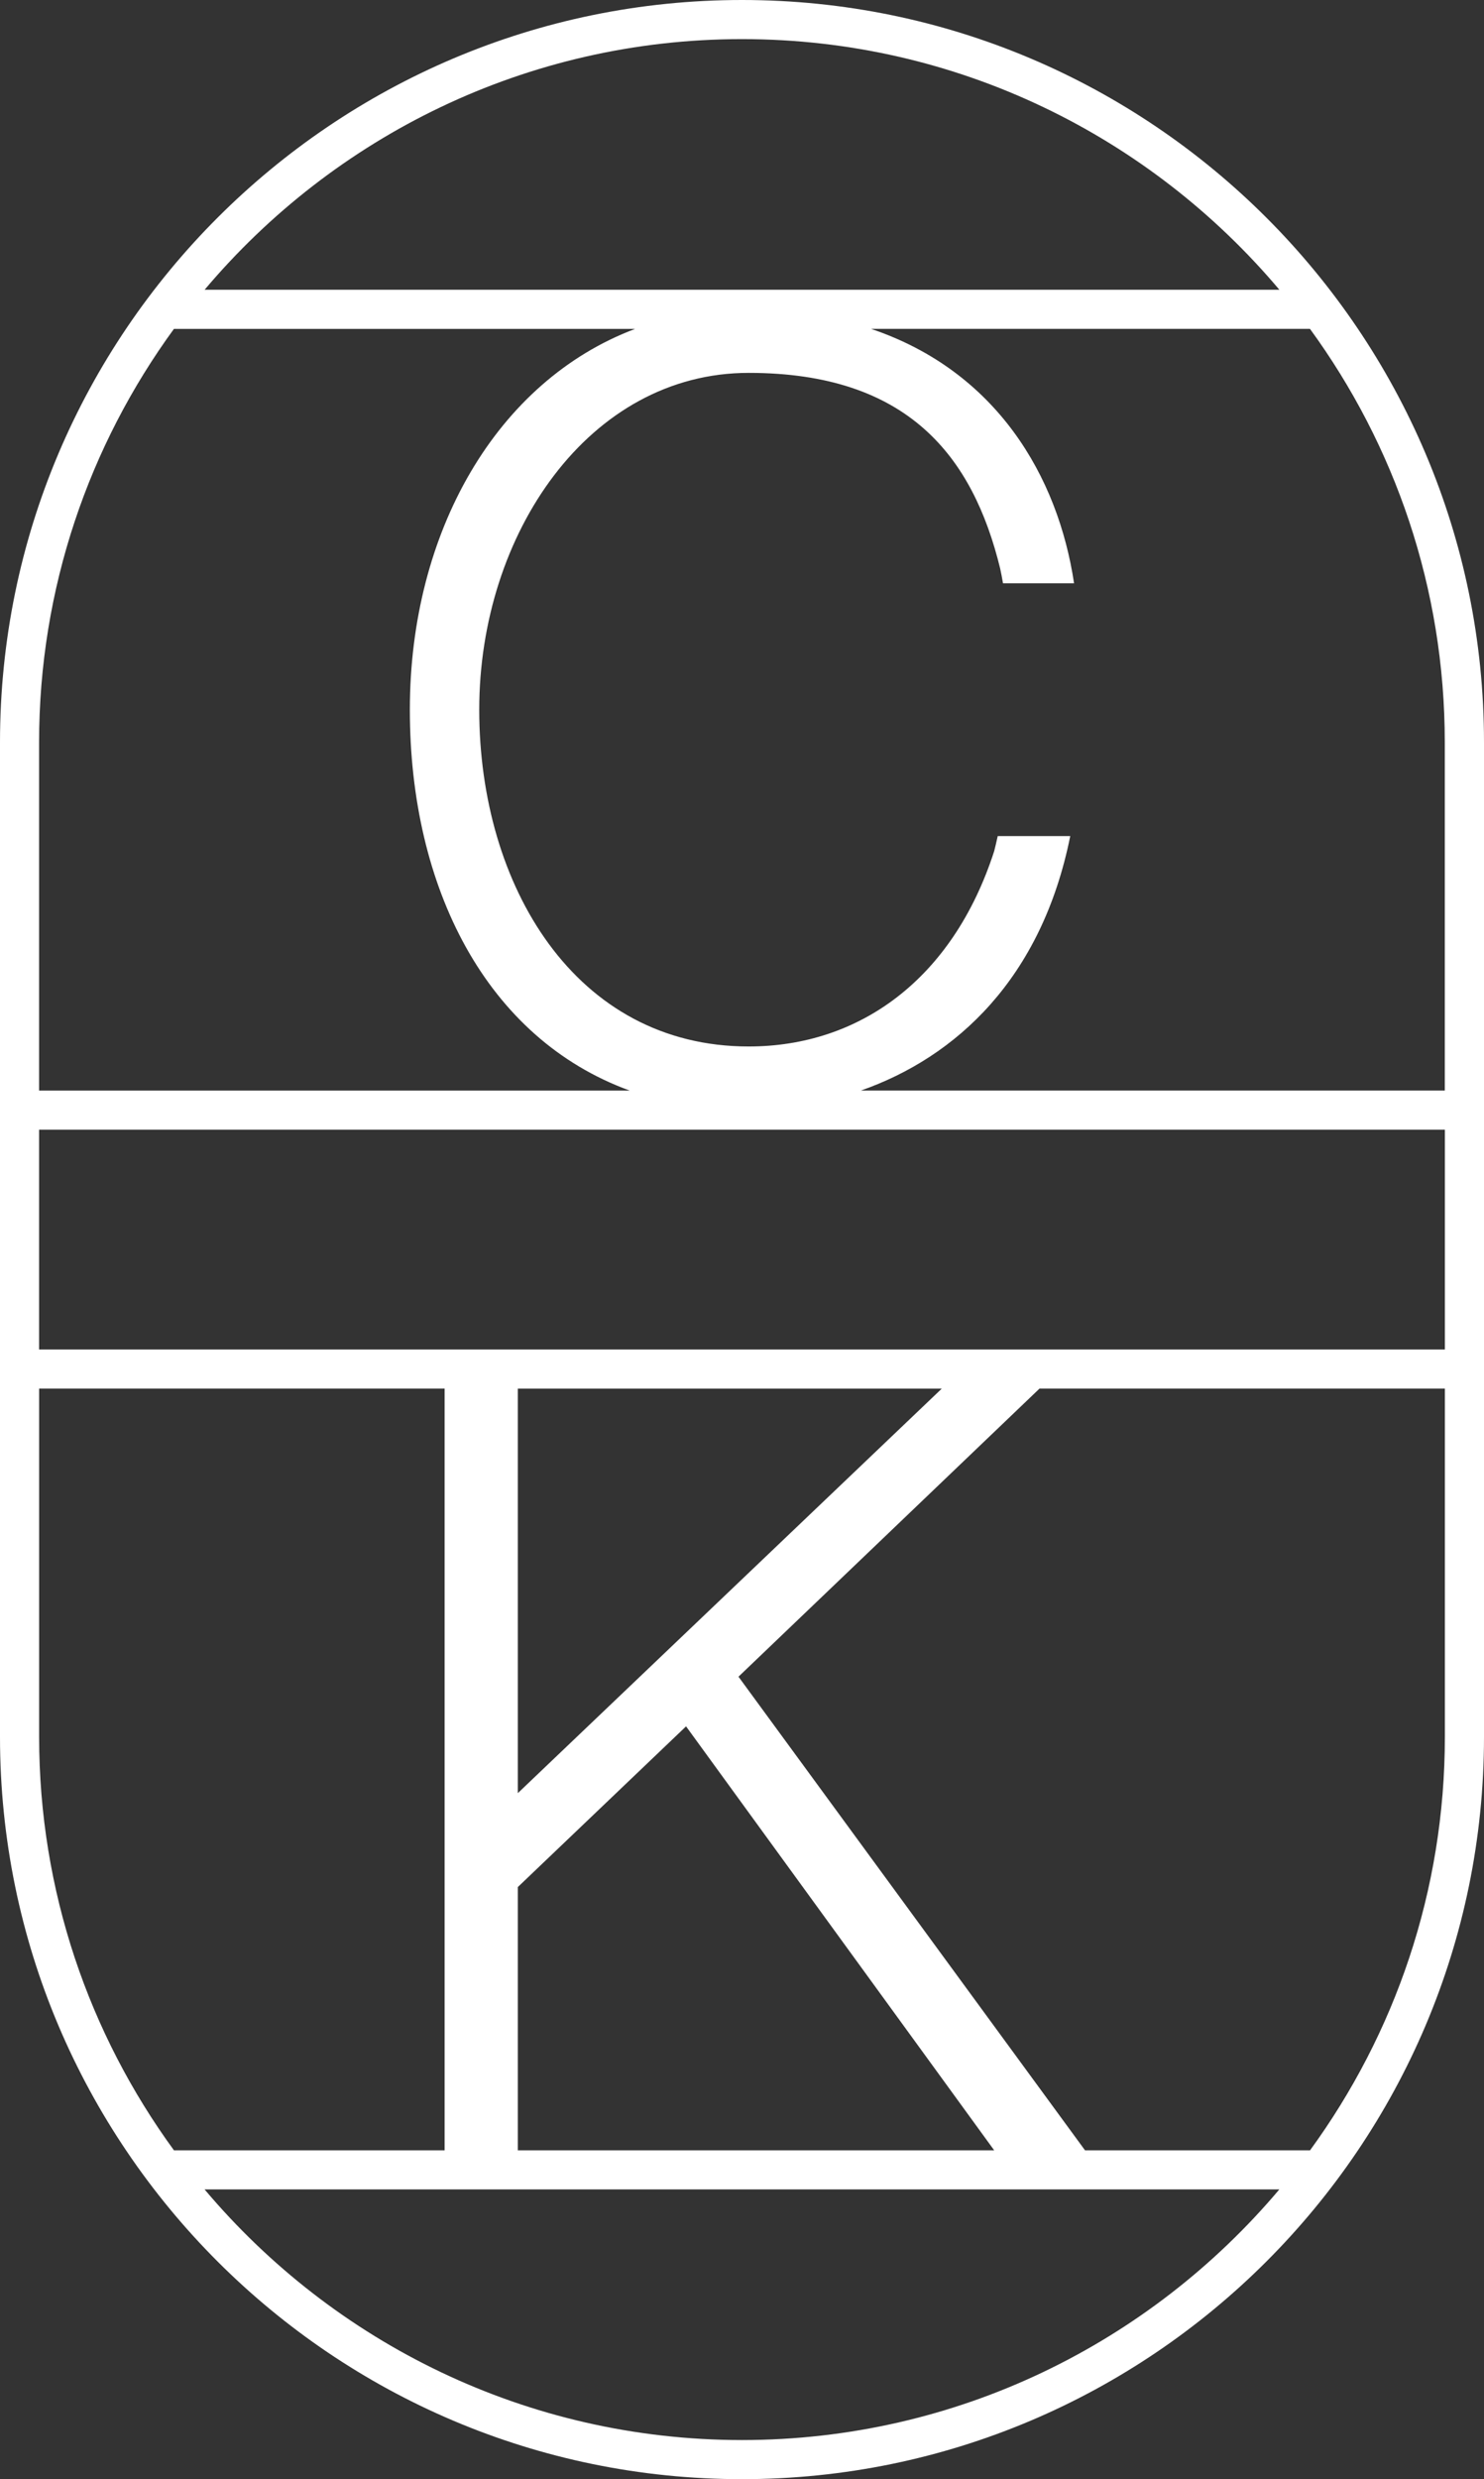
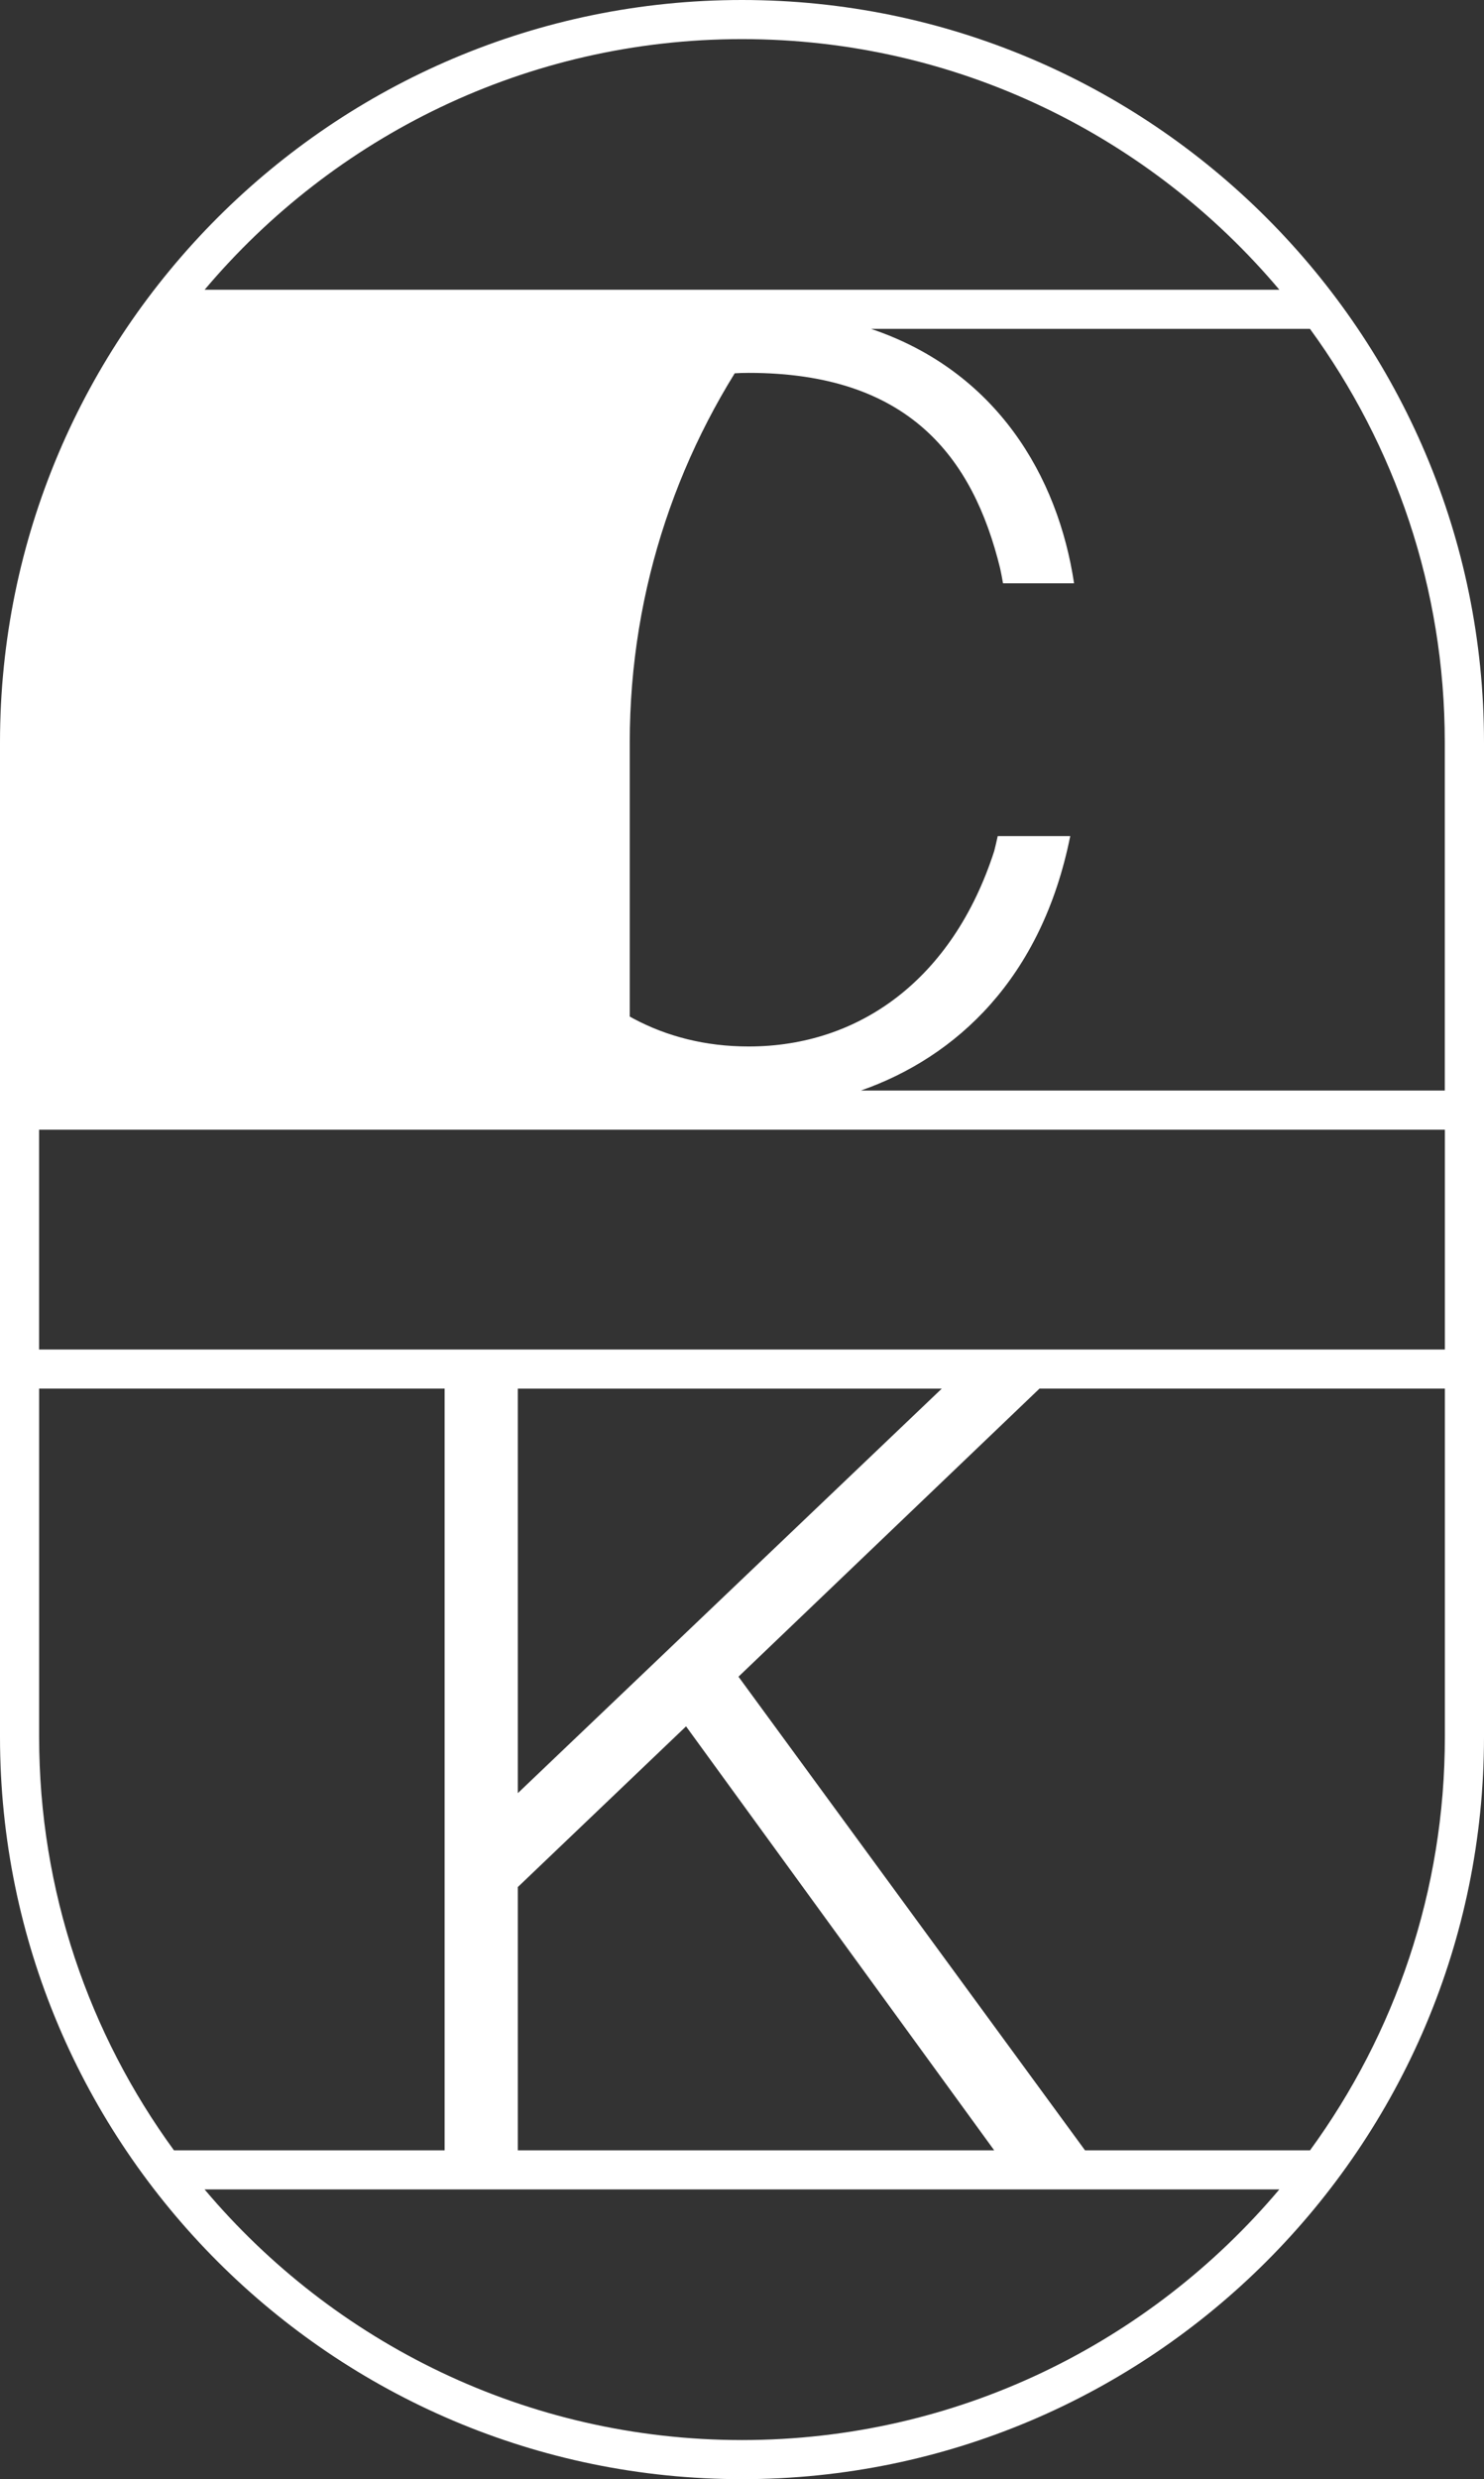
<svg xmlns="http://www.w3.org/2000/svg" viewBox="0 0 356.51 595.28">
  <rect x="0" y="0" width="356.51" height="595.28" fill="#333333" stroke="none" />
-   <path d="m178.25 0c-98.29 0-178.25 79.96-178.25 178.25v238.77c0 98.29 79.96 178.25 178.25 178.25s178.26-79.96 178.26-178.25v-238.77c0-98.29-79.97-178.25-178.26-178.25zm168.86 261.85h-140.3c22.86-8 43.43-26.86 50.3-61.1h-17.42c-.27 1.24-.55 2.44-.85 3.61-9.94 30.76-32.39 46.91-58.98 46.91-41.65 0-64.73-38.62-64.73-80.87s26.4-80.87 64.73-80.87 53.83 20.12 60.4 46.91c.25 1.16.49 2.37.7 3.62h17.07c-3.86-25.7-18.64-50.96-48.79-61.1h105.46c20.35 27.89 32.39 62.2 32.39 99.28v83.6zm-222.71 168.7v-97.12h101.84zm40.42-16.03 74.02 101.79h-114.44v-63.21l40.41-38.58zm-155.43-90.49v-52.78h337.72v52.78zm168.86-314.64c51.74 0 98.1 23.41 129.1 60.18h-258.19c31-36.76 77.35-60.18 129.09-60.18zm-136.46 69.58h110.79c-33.25 12.52-54.12 48.72-54.12 91.45s18.38 78.93 52.83 91.44h-141.9v-83.6c0-37.09 12.05-71.4 32.39-99.28zm-32.4 254.45h97.42v182.89h-65.02c-20.35-27.89-32.39-62.2-32.39-99.29v-83.6zm168.86 252.46c-51.74 0-98.1-23.41-129.1-60.18h258.19c-31 36.76-77.36 60.18-129.1 60.18zm136.47-69.57h-54.06l-83.25-113.72 72.31-69.17h97.39v83.6c0 37.09-12.05 71.4-32.39 99.29z" fill="#fff" />
+   <path d="m178.25 0c-98.29 0-178.25 79.96-178.25 178.25v238.77c0 98.29 79.96 178.25 178.25 178.25s178.26-79.96 178.26-178.25v-238.77c0-98.29-79.97-178.25-178.26-178.25zm168.86 261.85h-140.3c22.86-8 43.43-26.86 50.3-61.1h-17.42c-.27 1.24-.55 2.44-.85 3.61-9.94 30.76-32.39 46.91-58.98 46.91-41.65 0-64.73-38.62-64.73-80.87s26.4-80.87 64.73-80.87 53.83 20.12 60.4 46.91c.25 1.16.49 2.37.7 3.62h17.07c-3.86-25.7-18.64-50.96-48.79-61.1h105.46c20.35 27.89 32.39 62.2 32.39 99.28v83.6zm-222.71 168.7v-97.12h101.84zm40.42-16.03 74.02 101.79h-114.44v-63.21l40.41-38.58zm-155.43-90.49v-52.78h337.72v52.78zm168.86-314.64c51.74 0 98.1 23.41 129.1 60.18h-258.19c31-36.76 77.35-60.18 129.09-60.18zm-136.46 69.58h110.79c-33.25 12.52-54.12 48.72-54.12 91.45s18.38 78.93 52.83 91.44v-83.6c0-37.09 12.05-71.4 32.39-99.28zm-32.4 254.45h97.42v182.89h-65.02c-20.35-27.89-32.39-62.2-32.39-99.29v-83.6zm168.86 252.46c-51.74 0-98.1-23.41-129.1-60.18h258.19c-31 36.76-77.36 60.18-129.1 60.18zm136.47-69.57h-54.06l-83.25-113.72 72.31-69.17h97.39v83.6c0 37.09-12.05 71.4-32.39 99.29z" fill="#fff" />
</svg>